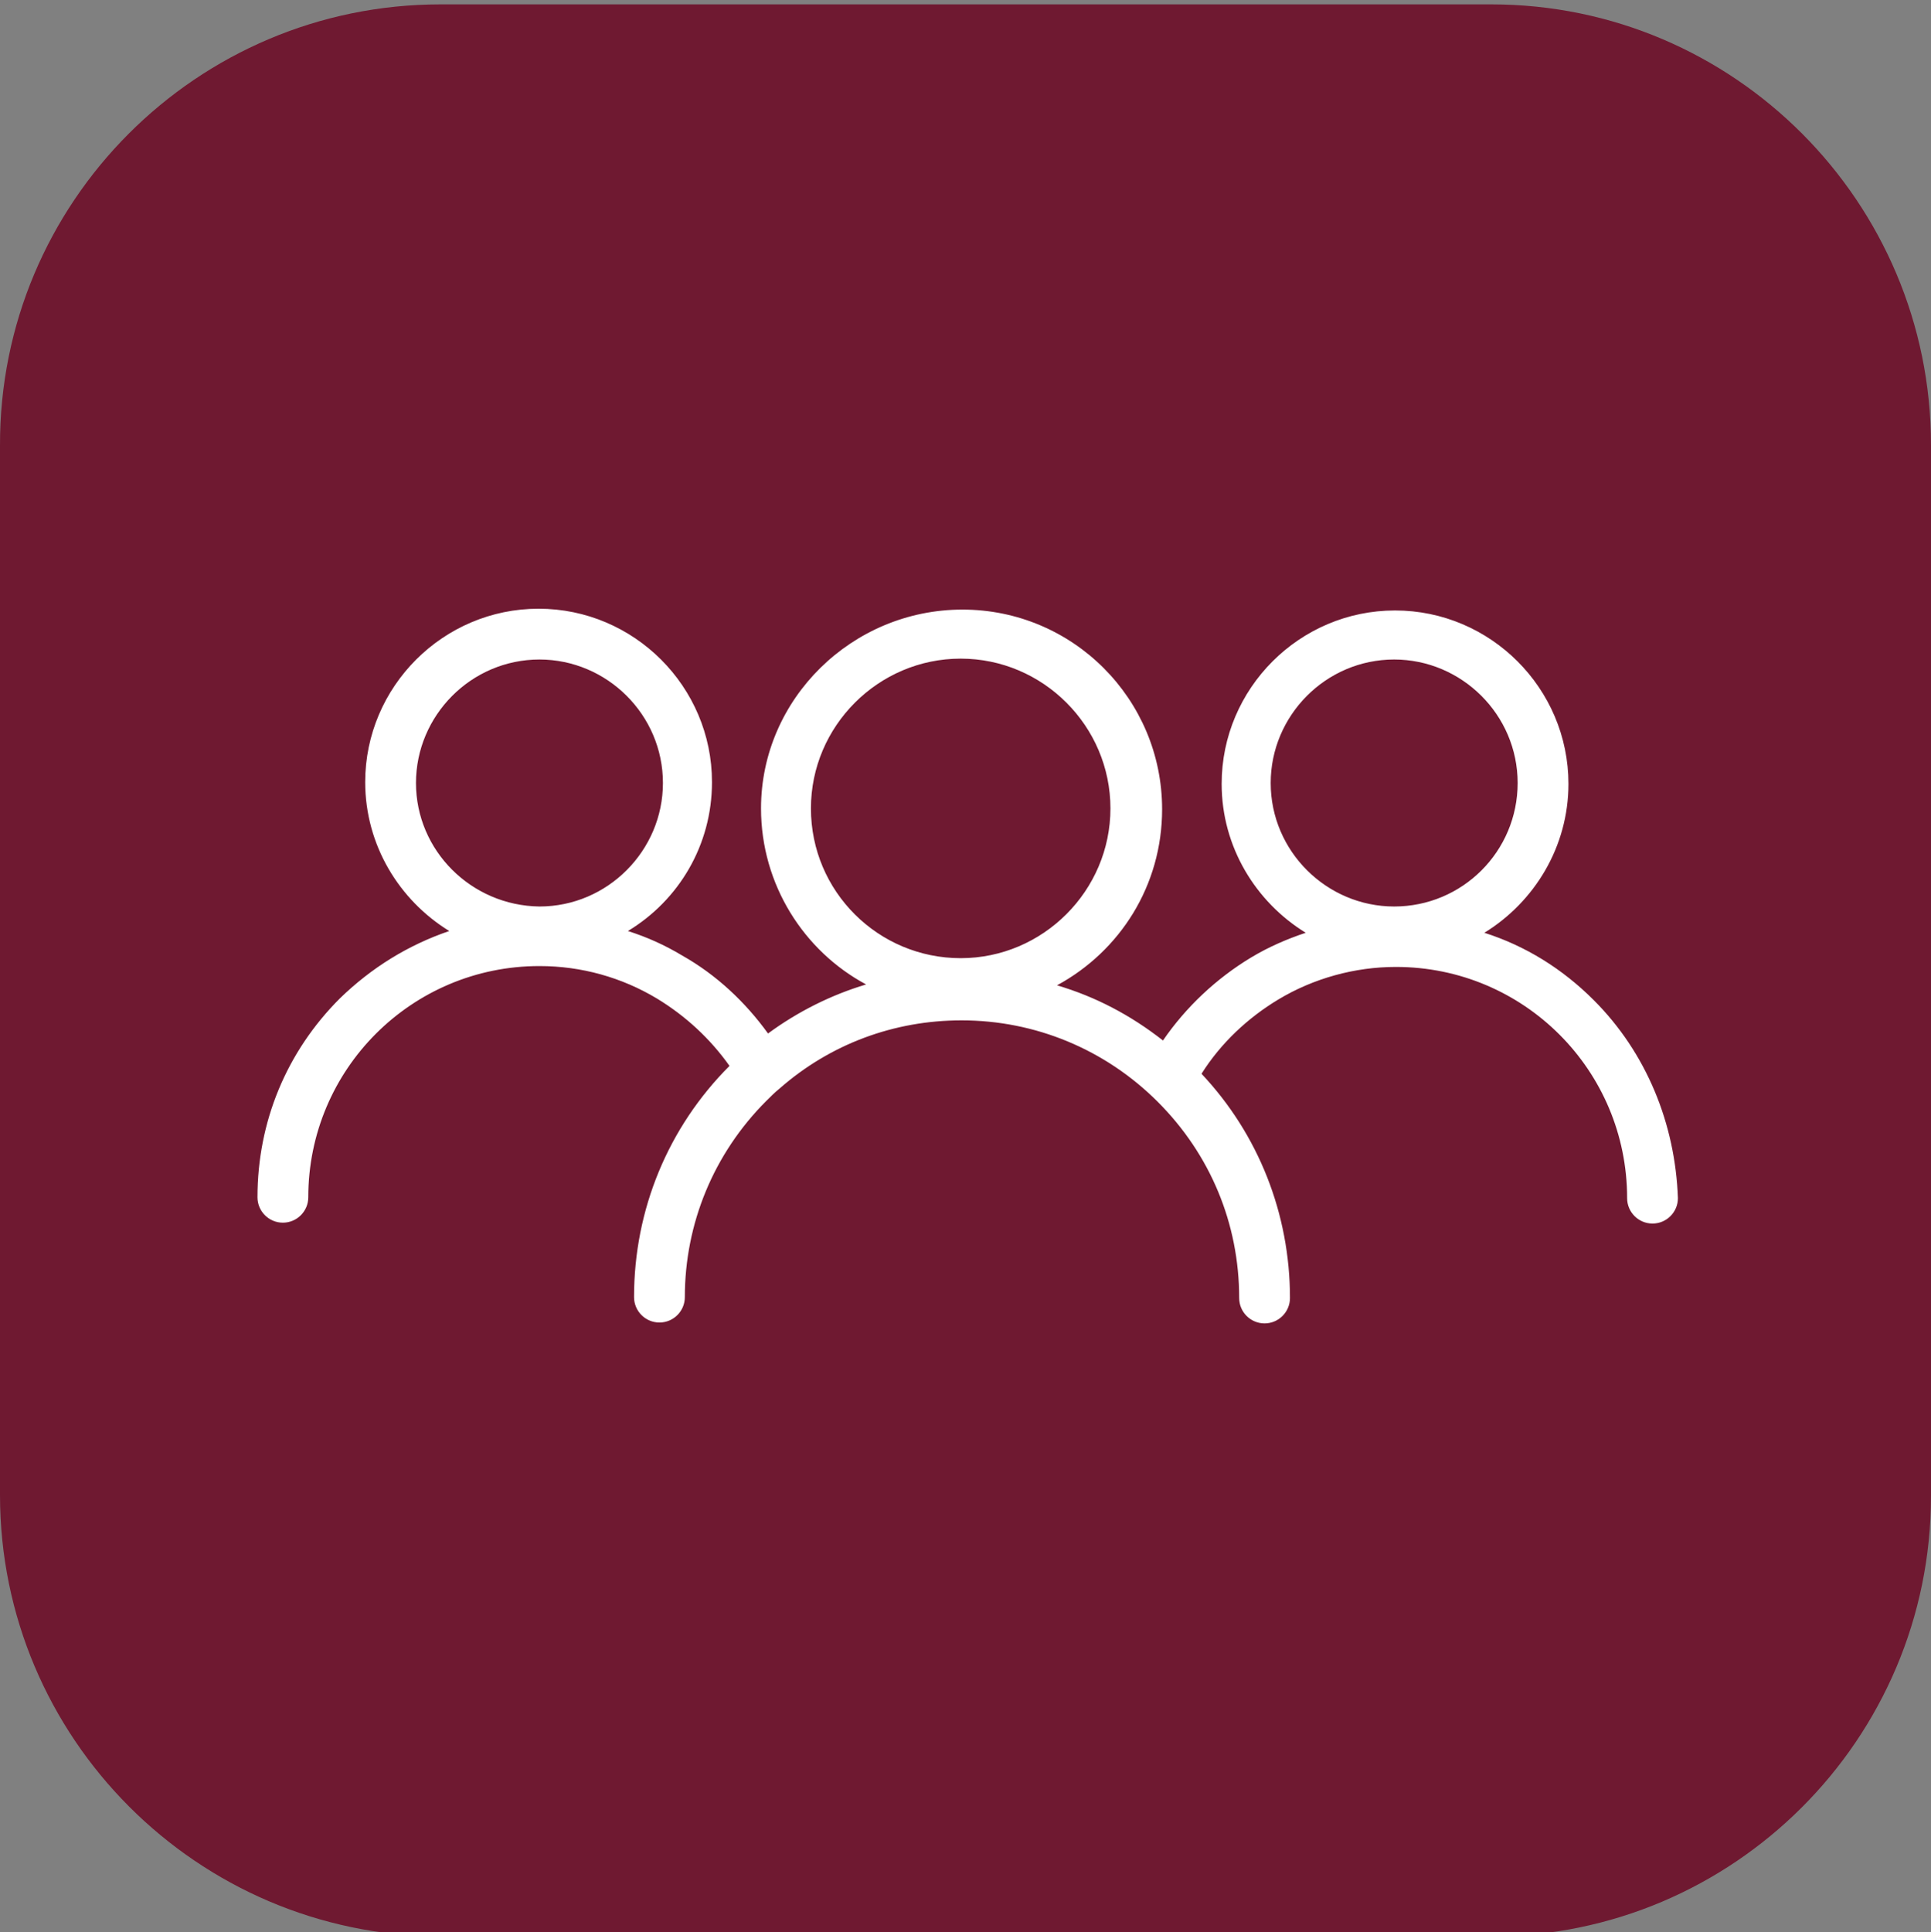
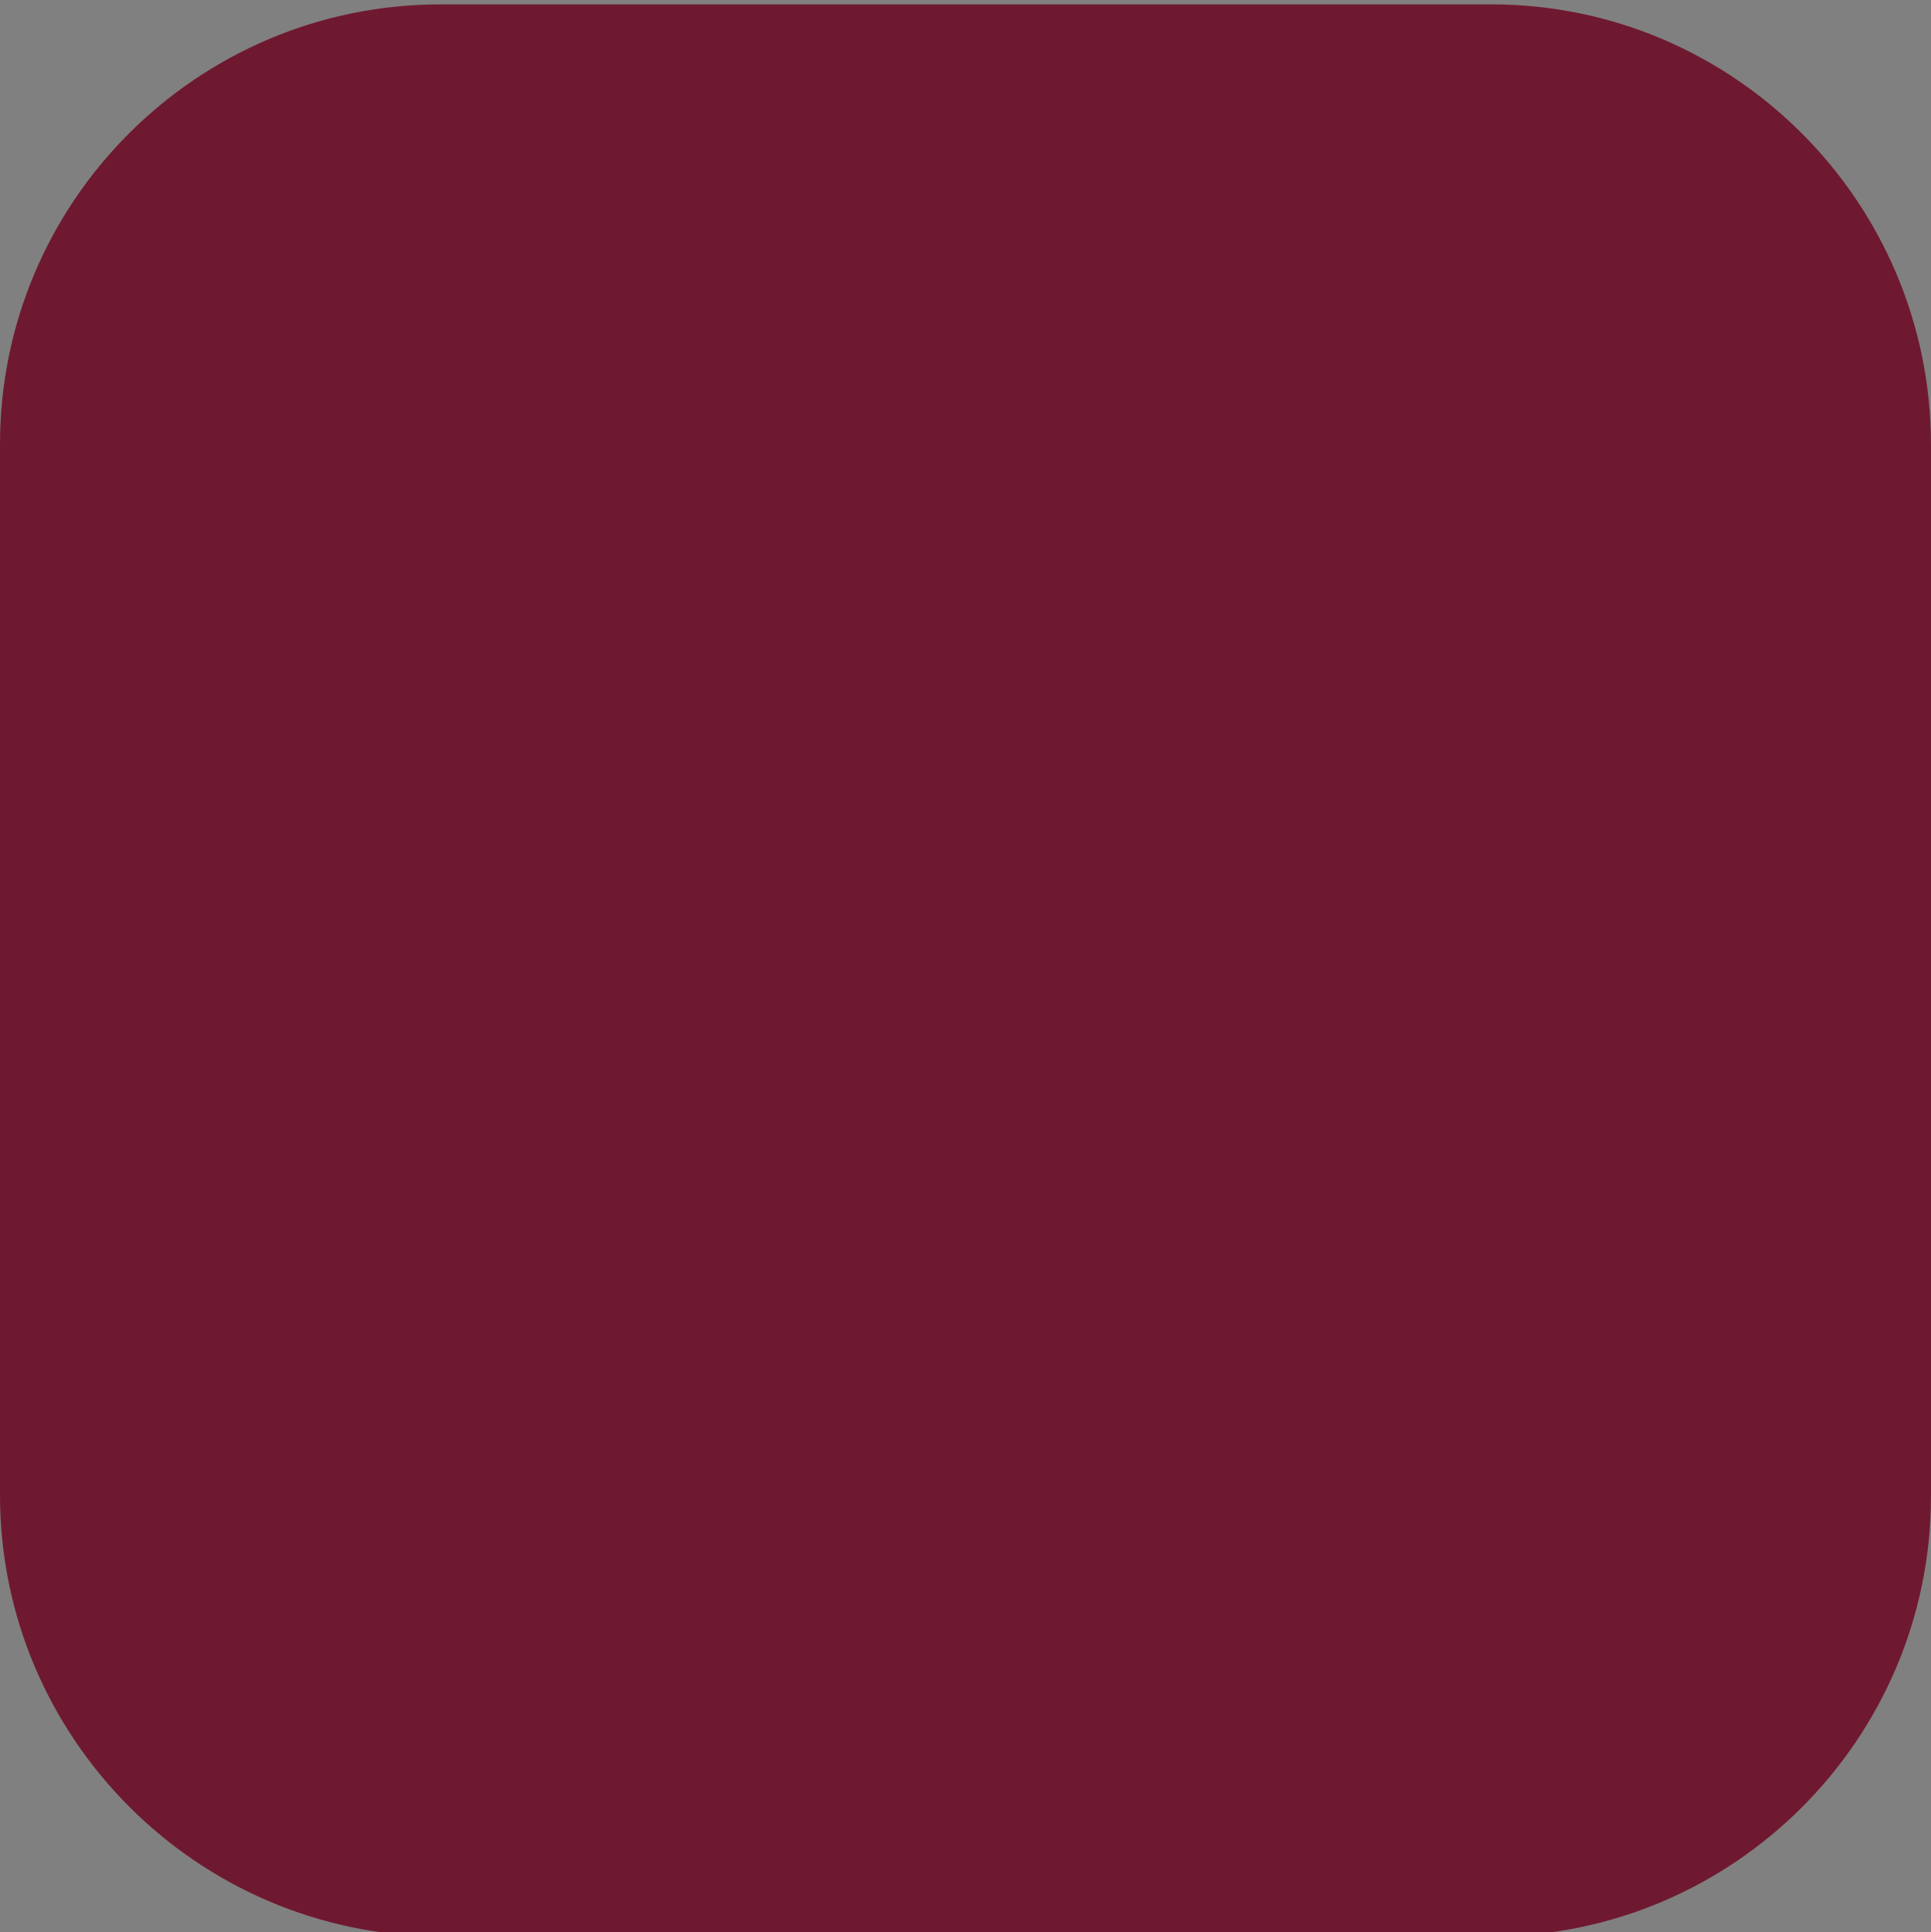
<svg xmlns="http://www.w3.org/2000/svg" version="1.1" id="Layer_1" x="0px" y="0px" viewBox="0 0 220.5 220.6" style="enable-background:new 0 0 220.5 220.6;" xml:space="preserve">
  <rect x="0" y="0" width="220.5" height="220.6" fill="#808080" stroke="none" />
  <style type="text/css">
	.st0{fill:#6F1931;}
	.st1{fill:#FFFFFF;}
</style>
  <g id="Layer_2_00000149347802416960971190000016300499070151690375_">
    <path class="st0" d="M50.3,0.5h120c27.7,0,50.2,22.6,50.2,50.3v120c0,27.8-22.6,50.3-50.3,50.3H50.3C22.5,221,0,198.4,0,170.7V50.9   C-0.1,23.1,22.5,0.5,50.3,0.5z" />
  </g>
  <g id="Layer_1_00000178900126017480109580000009419459666942284990_">
-     <path class="st1" d="M182,114.2c-3.6-3.6-7.8-6.2-12.5-7.7c5.7-3.5,9.6-9.8,9.6-17c0-10.9-8.9-19.8-19.8-19.8s-19.8,8.9-19.8,19.8   c0,7.2,3.9,13.5,9.6,17c-2.1,0.7-4.2,1.6-6.2,2.8c-4,2.4-7.5,5.7-10.1,9.5c-3.7-2.9-7.7-5-12.1-6.3c7.2-3.9,12-11.4,12-20.1   c0-12.6-10.2-22.8-22.8-22.8s-23,10.2-23,22.7c0,8.7,4.9,16.3,12,20.1c-4,1.2-7.8,3.1-11.2,5.6c-2.6-3.6-5.9-6.7-9.8-8.9   c-2-1.2-4-2.1-6.2-2.8c5.8-3.5,9.6-9.8,9.6-17c0-10.9-8.9-19.8-19.8-19.8s-19.8,8.9-19.8,19.8c0,7.2,3.9,13.5,9.6,17   c-4.7,1.6-8.9,4.2-12.5,7.7c-6.1,6.1-9.4,14.1-9.4,22.7c0,1.6,1.3,2.9,2.9,2.9c1.6,0,2.9-1.3,2.9-2.9c0-14.6,11.8-26.4,26.4-26.4   c4.8,0,9.4,1.3,13.4,3.7c3.3,2,6.1,4.6,8.3,7.7l0,0c-7,7-10.9,16.4-10.9,26.4c0,1.6,1.3,2.9,2.9,2.9s2.9-1.3,2.9-2.9   c0-8.4,3.3-16.4,9.3-22.4c0.5-0.5,1-1,1.5-1.4l0,0c5.8-5.1,13.1-7.8,20.8-7.8c8.4,0,16.4,3.3,22.4,9.3c6,6,9.3,13.9,9.3,22.4   c0,1.6,1.3,2.9,2.9,2.9s2.9-1.3,2.9-2.9c0-9.6-3.6-18.7-10.1-25.6c2.2-3.5,5.3-6.4,8.8-8.5c4-2.4,8.7-3.7,13.4-3.7   c14.6,0,26.4,11.8,26.4,26.4c0,1.6,1.3,2.9,2.9,2.9c1.6,0,2.9-1.3,2.9-2.9C191.3,128.3,188,120.2,182,114.2z M47.5,89.4   c0-7.7,6.3-14.1,14.1-14.1c7.7,0,14.1,6.3,14.1,14.1c0,7.7-6.3,14.1-14.1,14.1C53.8,103.4,47.5,97.1,47.5,89.4z M92.6,92.3   c0-9.4,7.7-17.1,17.1-17.1s17.1,7.7,17.1,17.1s-7.7,17.1-17.1,17.1S92.6,101.8,92.6,92.3z M145.1,89.4c0-7.7,6.3-14.1,14.1-14.1   c7.7,0,14.1,6.3,14.1,14.1s-6.3,14.1-14.1,14.1C151.5,103.5,145.1,97.2,145.1,89.4z" />
-   </g>
+     </g>
</svg>